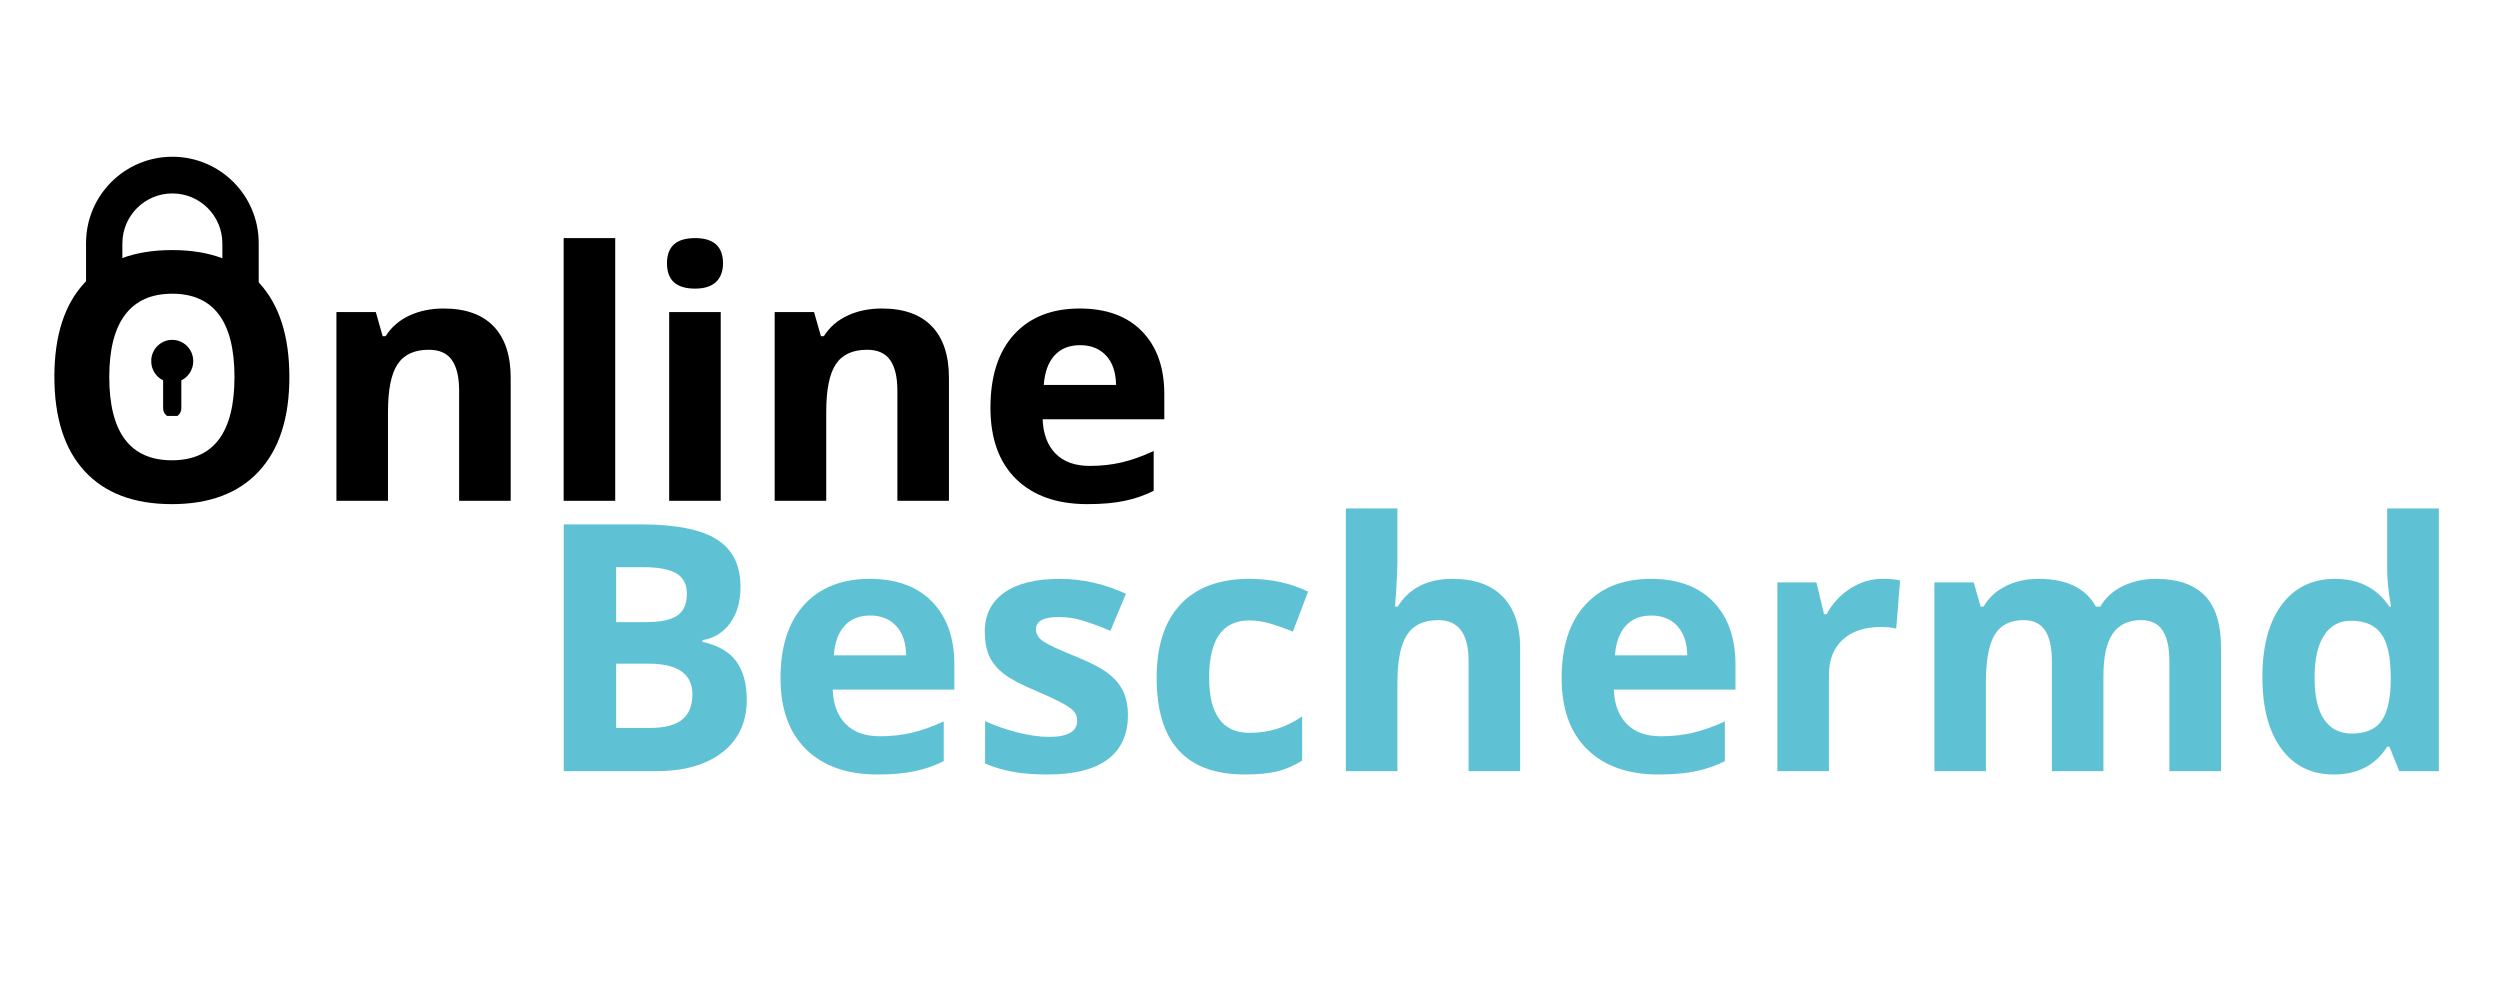
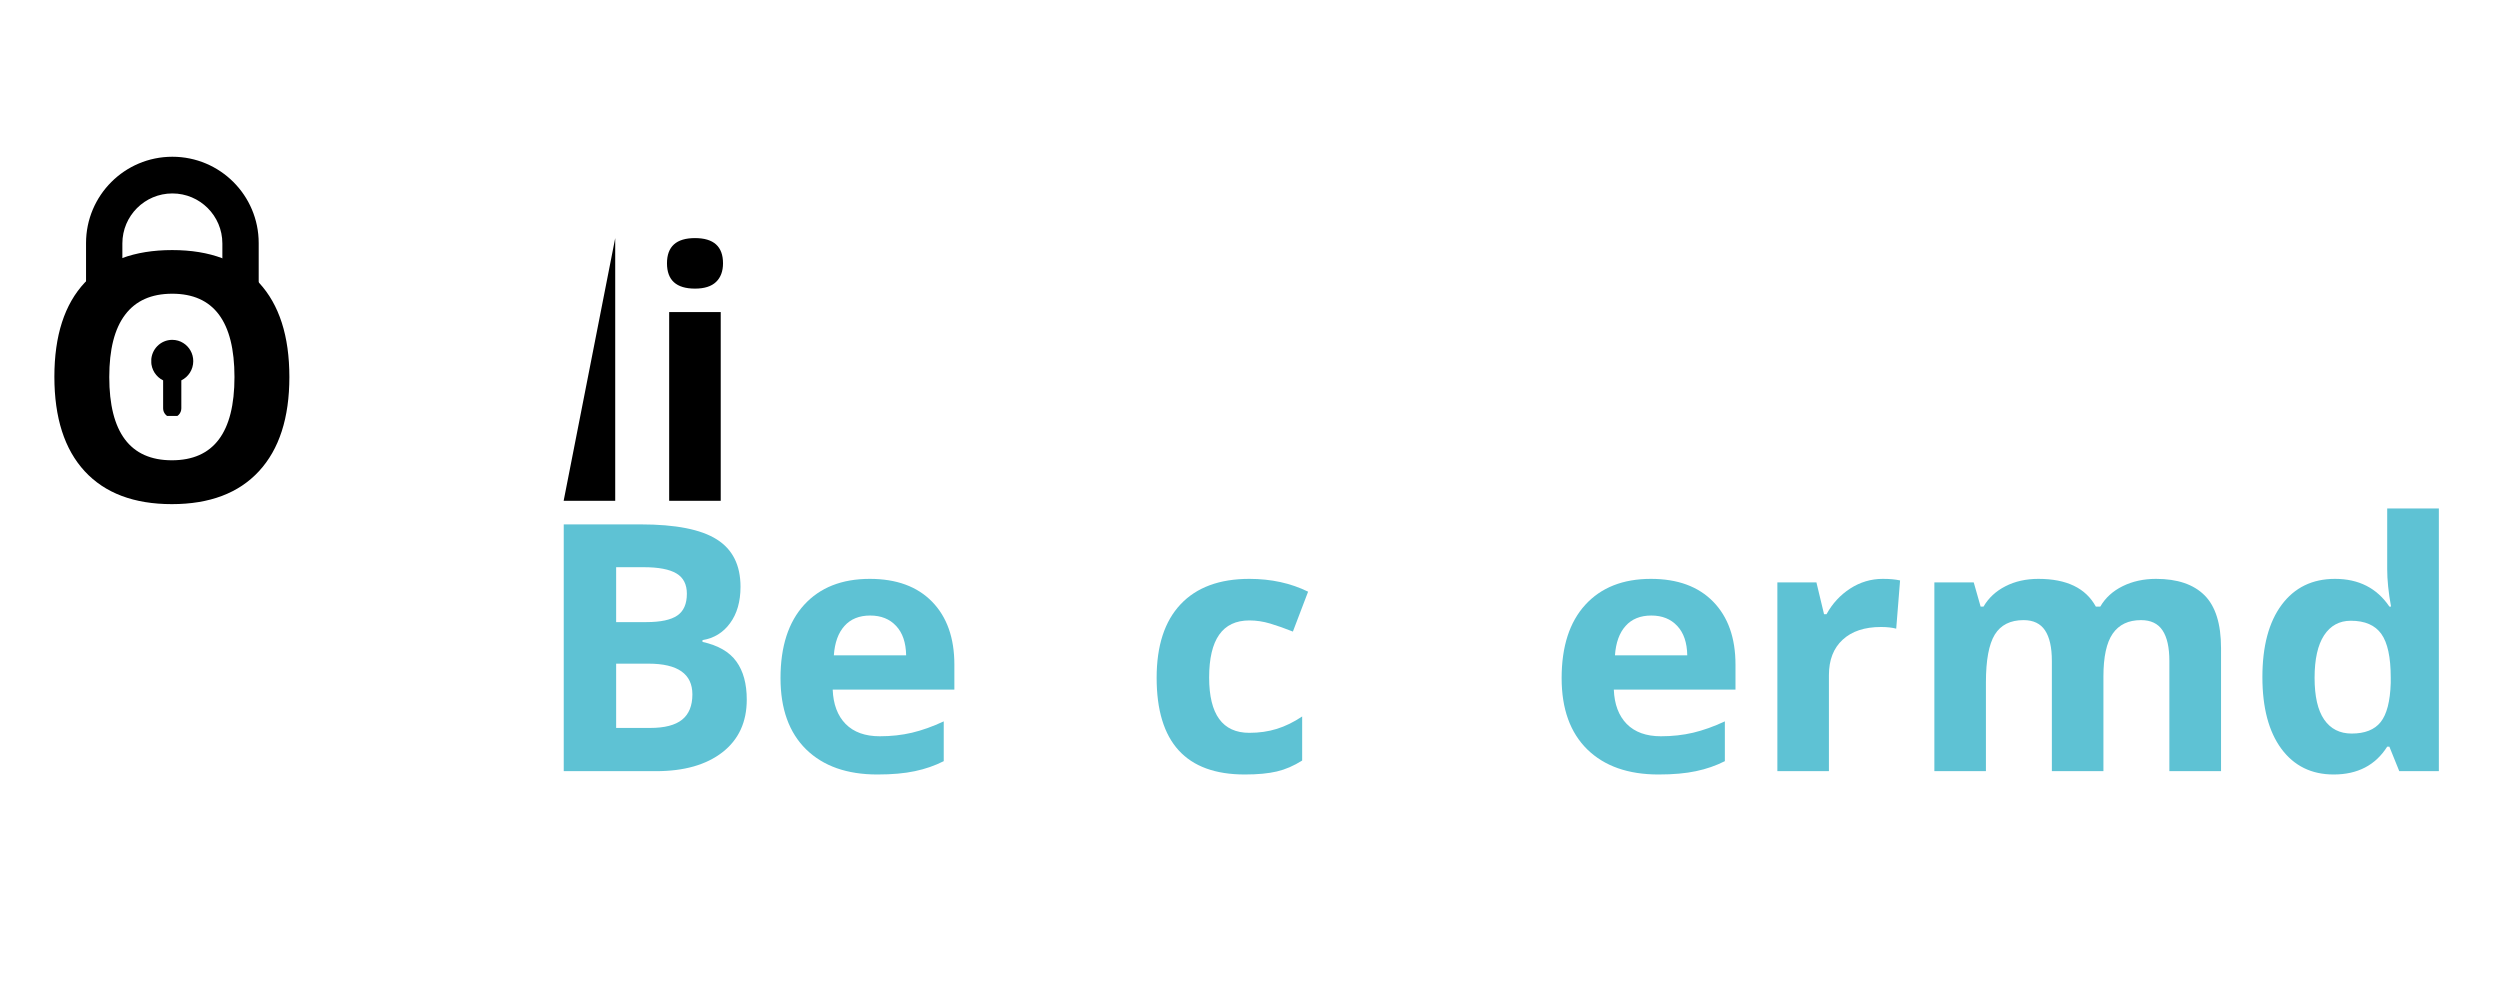
<svg xmlns="http://www.w3.org/2000/svg" width="500" viewBox="0 0 375 150" height="200" preserveAspectRatio="xMidYMid meet">
  <defs>
    <g />
    <clipPath id="6732abe860">
      <path d="M 12.289 23.496 L 40.039 23.496 L 40.039 42.996 L 12.289 42.996 Z M 12.289 23.496 " clip-rule="nonzero" />
    </clipPath>
    <clipPath id="f3b2ccfed8">
      <path d="M 22.695 50.387 L 29.445 50.387 L 29.445 62.387 L 22.695 62.387 Z M 22.695 50.387 " clip-rule="nonzero" />
    </clipPath>
    <clipPath id="8535d05df2">
      <path d="M 22.695 50.387 L 29 50.387 L 29 62.387 L 22.695 62.387 Z M 22.695 50.387 " clip-rule="nonzero" />
    </clipPath>
  </defs>
  <g fill="#000000" fill-opacity="1">
    <g transform="translate(5.14, 75.12)">
      <g>
        <path d="M 38.266 -18.562 C 38.266 -12.438 36.742 -7.727 33.703 -4.438 C 30.66 -1.145 26.305 0.5 20.641 0.5 C 14.961 0.5 10.602 -1.145 7.562 -4.438 C 4.531 -7.727 3.016 -12.453 3.016 -18.609 C 3.016 -24.773 4.535 -29.484 7.578 -32.734 C 10.629 -35.984 15 -37.609 20.688 -37.609 C 26.375 -37.609 30.723 -35.969 33.734 -32.688 C 36.754 -29.414 38.266 -24.707 38.266 -18.562 Z M 11.25 -18.562 C 11.25 -14.426 12.031 -11.312 13.594 -9.219 C 15.164 -7.125 17.516 -6.078 20.641 -6.078 C 26.898 -6.078 30.031 -10.238 30.031 -18.562 C 30.031 -26.895 26.914 -31.062 20.688 -31.062 C 17.562 -31.062 15.207 -30.008 13.625 -27.906 C 12.039 -25.812 11.25 -22.695 11.25 -18.562 Z M 11.25 -18.562 " />
      </g>
    </g>
  </g>
  <g fill="#000000" fill-opacity="1">
    <g transform="translate(46.416, 75.12)">
      <g>
-         <path d="M 30.188 0 L 22.453 0 L 22.453 -16.531 C 22.453 -18.57 22.086 -20.102 21.359 -21.125 C 20.641 -22.145 19.488 -22.656 17.906 -22.656 C 15.738 -22.656 14.176 -21.93 13.219 -20.484 C 12.258 -19.047 11.781 -16.656 11.781 -13.312 L 11.781 0 L 4.047 0 L 4.047 -28.312 L 9.953 -28.312 L 10.984 -24.688 L 11.422 -24.688 C 12.285 -26.051 13.473 -27.082 14.984 -27.781 C 16.492 -28.488 18.207 -28.844 20.125 -28.844 C 23.414 -28.844 25.914 -27.953 27.625 -26.172 C 29.332 -24.391 30.188 -21.816 30.188 -18.453 Z M 30.188 0 " />
-       </g>
+         </g>
    </g>
  </g>
  <g fill="#000000" fill-opacity="1">
    <g transform="translate(80.501, 75.12)">
      <g>
-         <path d="M 11.781 0 L 4.047 0 L 4.047 -39.406 L 11.781 -39.406 Z M 11.781 0 " />
+         <path d="M 11.781 0 L 4.047 0 L 11.781 -39.406 Z M 11.781 0 " />
      </g>
    </g>
  </g>
  <g fill="#000000" fill-opacity="1">
    <g transform="translate(96.328, 75.12)">
      <g>
        <path d="M 3.719 -35.625 C 3.719 -38.145 5.117 -39.406 7.922 -39.406 C 10.723 -39.406 12.125 -38.145 12.125 -35.625 C 12.125 -34.426 11.773 -33.492 11.078 -32.828 C 10.379 -32.16 9.328 -31.828 7.922 -31.828 C 5.117 -31.828 3.719 -33.094 3.719 -35.625 Z M 11.781 0 L 4.047 0 L 4.047 -28.312 L 11.781 -28.312 Z M 11.781 0 " />
      </g>
    </g>
  </g>
  <g fill="#000000" fill-opacity="1">
    <g transform="translate(112.154, 75.12)">
      <g>
-         <path d="M 30.188 0 L 22.453 0 L 22.453 -16.531 C 22.453 -18.57 22.086 -20.102 21.359 -21.125 C 20.641 -22.145 19.488 -22.656 17.906 -22.656 C 15.738 -22.656 14.176 -21.93 13.219 -20.484 C 12.258 -19.047 11.781 -16.656 11.781 -13.312 L 11.781 0 L 4.047 0 L 4.047 -28.312 L 9.953 -28.312 L 10.984 -24.688 L 11.422 -24.688 C 12.285 -26.051 13.473 -27.082 14.984 -27.781 C 16.492 -28.488 18.207 -28.844 20.125 -28.844 C 23.414 -28.844 25.914 -27.953 27.625 -26.172 C 29.332 -24.391 30.188 -21.816 30.188 -18.453 Z M 30.188 0 " />
-       </g>
+         </g>
    </g>
  </g>
  <g fill="#000000" fill-opacity="1">
    <g transform="translate(146.239, 75.12)">
      <g>
-         <path d="M 15.781 -23.344 C 14.133 -23.344 12.848 -22.82 11.922 -21.781 C 10.992 -20.75 10.461 -19.281 10.328 -17.375 L 21.172 -17.375 C 21.141 -19.281 20.641 -20.75 19.672 -21.781 C 18.711 -22.82 17.414 -23.344 15.781 -23.344 Z M 16.859 0.5 C 12.305 0.5 8.742 -0.754 6.172 -3.266 C 3.609 -5.785 2.328 -9.348 2.328 -13.953 C 2.328 -18.691 3.508 -22.359 5.875 -24.953 C 8.25 -27.547 11.531 -28.844 15.719 -28.844 C 19.719 -28.844 22.832 -27.703 25.062 -25.422 C 27.289 -23.141 28.406 -19.992 28.406 -15.984 L 28.406 -12.234 L 10.156 -12.234 C 10.238 -10.035 10.883 -8.316 12.094 -7.078 C 13.312 -5.848 15.02 -5.234 17.219 -5.234 C 18.926 -5.234 20.535 -5.41 22.047 -5.766 C 23.566 -6.129 25.156 -6.695 26.812 -7.469 L 26.812 -1.5 C 25.469 -0.82 24.023 -0.32 22.484 0 C 20.953 0.332 19.078 0.5 16.859 0.5 Z M 16.859 0.5 " />
-       </g>
+         </g>
    </g>
  </g>
  <g fill="#5ec2d4" fill-opacity="1">
    <g transform="translate(79.905, 115.674)">
      <g>
        <path d="M 4.656 -37.016 L 16.188 -37.016 C 21.438 -37.016 25.242 -36.266 27.609 -34.766 C 29.984 -33.273 31.172 -30.906 31.172 -27.656 C 31.172 -25.438 30.648 -23.617 29.609 -22.203 C 28.578 -20.785 27.195 -19.938 25.469 -19.656 L 25.469 -19.391 C 27.82 -18.867 29.516 -17.891 30.547 -16.453 C 31.586 -15.023 32.109 -13.117 32.109 -10.734 C 32.109 -7.359 30.891 -4.723 28.453 -2.828 C 26.016 -0.941 22.703 0 18.516 0 L 4.656 0 Z M 12.516 -22.359 L 17.062 -22.359 C 19.188 -22.359 20.727 -22.688 21.688 -23.344 C 22.645 -24 23.125 -25.086 23.125 -26.609 C 23.125 -28.023 22.602 -29.039 21.562 -29.656 C 20.52 -30.281 18.879 -30.594 16.641 -30.594 L 12.516 -30.594 Z M 12.516 -16.125 L 12.516 -6.484 L 17.625 -6.484 C 19.781 -6.484 21.375 -6.895 22.406 -7.719 C 23.438 -8.551 23.953 -9.816 23.953 -11.516 C 23.953 -14.586 21.758 -16.125 17.375 -16.125 Z M 12.516 -16.125 " />
      </g>
    </g>
  </g>
  <g fill="#5ec2d4" fill-opacity="1">
    <g transform="translate(114.749, 115.674)">
      <g>
        <path d="M 15.781 -23.344 C 14.133 -23.344 12.848 -22.82 11.922 -21.781 C 10.992 -20.75 10.461 -19.281 10.328 -17.375 L 21.172 -17.375 C 21.141 -19.281 20.641 -20.75 19.672 -21.781 C 18.711 -22.82 17.414 -23.344 15.781 -23.344 Z M 16.859 0.5 C 12.305 0.5 8.742 -0.754 6.172 -3.266 C 3.609 -5.785 2.328 -9.348 2.328 -13.953 C 2.328 -18.691 3.508 -22.359 5.875 -24.953 C 8.25 -27.547 11.531 -28.844 15.719 -28.844 C 19.719 -28.844 22.832 -27.703 25.062 -25.422 C 27.289 -23.141 28.406 -19.992 28.406 -15.984 L 28.406 -12.234 L 10.156 -12.234 C 10.238 -10.035 10.883 -8.316 12.094 -7.078 C 13.312 -5.848 15.02 -5.234 17.219 -5.234 C 18.926 -5.234 20.535 -5.41 22.047 -5.766 C 23.566 -6.129 25.156 -6.695 26.812 -7.469 L 26.812 -1.5 C 25.469 -0.82 24.023 -0.32 22.484 0 C 20.953 0.332 19.078 0.5 16.859 0.5 Z M 16.859 0.5 " />
      </g>
    </g>
  </g>
  <g fill="#5ec2d4" fill-opacity="1">
    <g transform="translate(145.39, 115.674)">
      <g>
-         <path d="M 23.797 -8.406 C 23.797 -5.5 22.785 -3.285 20.766 -1.766 C 18.754 -0.254 15.738 0.5 11.719 0.5 C 9.664 0.5 7.91 0.359 6.453 0.078 C 5.004 -0.191 3.645 -0.598 2.375 -1.141 L 2.375 -7.516 C 3.812 -6.836 5.426 -6.27 7.219 -5.812 C 9.02 -5.363 10.609 -5.141 11.984 -5.141 C 14.785 -5.141 16.188 -5.953 16.188 -7.578 C 16.188 -8.18 16 -8.672 15.625 -9.047 C 15.25 -9.43 14.602 -9.863 13.688 -10.344 C 12.781 -10.82 11.566 -11.383 10.047 -12.031 C 7.867 -12.938 6.27 -13.773 5.25 -14.547 C 4.227 -15.328 3.484 -16.219 3.016 -17.219 C 2.555 -18.227 2.328 -19.469 2.328 -20.938 C 2.328 -23.457 3.301 -25.406 5.25 -26.781 C 7.195 -28.156 9.961 -28.844 13.547 -28.844 C 16.953 -28.844 20.27 -28.098 23.5 -26.609 L 21.172 -21.047 C 19.754 -21.648 18.426 -22.145 17.188 -22.531 C 15.957 -22.926 14.703 -23.125 13.422 -23.125 C 11.141 -23.125 10 -22.504 10 -21.266 C 10 -20.578 10.363 -19.977 11.094 -19.469 C 11.832 -18.969 13.441 -18.219 15.922 -17.219 C 18.141 -16.32 19.758 -15.484 20.781 -14.703 C 21.812 -13.93 22.57 -13.039 23.062 -12.031 C 23.551 -11.02 23.797 -9.812 23.797 -8.406 Z M 23.797 -8.406 " />
-       </g>
+         </g>
    </g>
  </g>
  <g fill="#5ec2d4" fill-opacity="1">
    <g transform="translate(171.168, 115.674)">
      <g>
        <path d="M 15.547 0.5 C 6.734 0.5 2.328 -4.332 2.328 -14 C 2.328 -18.812 3.523 -22.488 5.922 -25.031 C 8.316 -27.57 11.754 -28.844 16.234 -28.844 C 19.504 -28.844 22.441 -28.203 25.047 -26.922 L 22.766 -20.938 C 21.547 -21.426 20.41 -21.828 19.359 -22.141 C 18.316 -22.453 17.273 -22.609 16.234 -22.609 C 12.211 -22.609 10.203 -19.754 10.203 -14.047 C 10.203 -8.516 12.211 -5.75 16.234 -5.75 C 17.711 -5.75 19.086 -5.945 20.359 -6.344 C 21.629 -6.738 22.895 -7.359 24.156 -8.203 L 24.156 -1.594 C 22.906 -0.801 21.641 -0.254 20.359 0.047 C 19.086 0.348 17.484 0.5 15.547 0.5 Z M 15.547 0.5 " />
      </g>
    </g>
  </g>
  <g fill="#5ec2d4" fill-opacity="1">
    <g transform="translate(197.833, 115.674)">
      <g>
-         <path d="M 30.188 0 L 22.453 0 L 22.453 -16.531 C 22.453 -20.613 20.938 -22.656 17.906 -22.656 C 15.738 -22.656 14.176 -21.922 13.219 -20.453 C 12.258 -18.984 11.781 -16.602 11.781 -13.312 L 11.781 0 L 4.047 0 L 4.047 -39.406 L 11.781 -39.406 L 11.781 -31.375 C 11.781 -30.75 11.719 -29.281 11.594 -26.969 L 11.422 -24.688 L 11.828 -24.688 C 13.547 -27.457 16.281 -28.844 20.031 -28.844 C 23.352 -28.844 25.875 -27.945 27.594 -26.156 C 29.32 -24.363 30.188 -21.797 30.188 -18.453 Z M 30.188 0 " />
-       </g>
+         </g>
    </g>
  </g>
  <g fill="#5ec2d4" fill-opacity="1">
    <g transform="translate(231.917, 115.674)">
      <g>
        <path d="M 15.781 -23.344 C 14.133 -23.344 12.848 -22.82 11.922 -21.781 C 10.992 -20.75 10.461 -19.281 10.328 -17.375 L 21.172 -17.375 C 21.141 -19.281 20.641 -20.75 19.672 -21.781 C 18.711 -22.82 17.414 -23.344 15.781 -23.344 Z M 16.859 0.5 C 12.305 0.5 8.742 -0.754 6.172 -3.266 C 3.609 -5.785 2.328 -9.348 2.328 -13.953 C 2.328 -18.691 3.508 -22.359 5.875 -24.953 C 8.25 -27.547 11.531 -28.844 15.719 -28.844 C 19.719 -28.844 22.832 -27.703 25.062 -25.422 C 27.289 -23.141 28.406 -19.992 28.406 -15.984 L 28.406 -12.234 L 10.156 -12.234 C 10.238 -10.035 10.883 -8.316 12.094 -7.078 C 13.312 -5.848 15.02 -5.234 17.219 -5.234 C 18.926 -5.234 20.535 -5.41 22.047 -5.766 C 23.566 -6.129 25.156 -6.695 26.812 -7.469 L 26.812 -1.5 C 25.469 -0.82 24.023 -0.32 22.484 0 C 20.953 0.332 19.078 0.5 16.859 0.5 Z M 16.859 0.5 " />
      </g>
    </g>
  </g>
  <g fill="#5ec2d4" fill-opacity="1">
    <g transform="translate(262.558, 115.674)">
      <g>
        <path d="M 19.859 -28.844 C 20.898 -28.844 21.766 -28.766 22.453 -28.609 L 21.875 -21.375 C 21.25 -21.539 20.488 -21.625 19.594 -21.625 C 17.133 -21.625 15.219 -20.988 13.844 -19.719 C 12.469 -18.457 11.781 -16.688 11.781 -14.406 L 11.781 0 L 4.047 0 L 4.047 -28.312 L 9.906 -28.312 L 11.047 -23.547 L 11.422 -23.547 C 12.297 -25.141 13.477 -26.422 14.969 -27.391 C 16.469 -28.359 18.098 -28.844 19.859 -28.844 Z M 19.859 -28.844 " />
      </g>
    </g>
  </g>
  <g fill="#5ec2d4" fill-opacity="1">
    <g transform="translate(286.108, 115.674)">
      <g>
        <path d="M 29.406 0 L 21.672 0 L 21.672 -16.531 C 21.672 -18.57 21.328 -20.102 20.641 -21.125 C 19.961 -22.145 18.891 -22.656 17.422 -22.656 C 15.441 -22.656 14.004 -21.93 13.109 -20.484 C 12.223 -19.035 11.781 -16.645 11.781 -13.312 L 11.781 0 L 4.047 0 L 4.047 -28.312 L 9.953 -28.312 L 10.984 -24.688 L 11.422 -24.688 C 12.18 -25.988 13.273 -27.004 14.703 -27.734 C 16.141 -28.473 17.789 -28.844 19.656 -28.844 C 23.883 -28.844 26.754 -27.457 28.266 -24.688 L 28.938 -24.688 C 29.695 -26 30.816 -27.02 32.297 -27.75 C 33.773 -28.477 35.441 -28.844 37.297 -28.844 C 40.504 -28.844 42.93 -28.02 44.578 -26.375 C 46.223 -24.727 47.047 -22.086 47.047 -18.453 L 47.047 0 L 39.297 0 L 39.297 -16.531 C 39.297 -18.57 38.953 -20.102 38.266 -21.125 C 37.586 -22.145 36.516 -22.656 35.047 -22.656 C 33.148 -22.656 31.734 -21.977 30.797 -20.625 C 29.867 -19.281 29.406 -17.141 29.406 -14.203 Z M 29.406 0 " />
      </g>
    </g>
  </g>
  <g fill="#5ec2d4" fill-opacity="1">
    <g transform="translate(337.032, 115.674)">
      <g>
        <path d="M 13.016 0.5 C 9.691 0.5 7.078 -0.785 5.172 -3.359 C 3.273 -5.941 2.328 -9.523 2.328 -14.109 C 2.328 -18.742 3.289 -22.359 5.219 -24.953 C 7.156 -27.547 9.82 -28.844 13.219 -28.844 C 16.781 -28.844 19.5 -27.457 21.375 -24.688 L 21.625 -24.688 C 21.238 -26.801 21.047 -28.68 21.047 -30.328 L 21.047 -39.406 L 28.797 -39.406 L 28.797 0 L 22.859 0 L 21.375 -3.672 L 21.047 -3.672 C 19.285 -0.891 16.609 0.5 13.016 0.5 Z M 15.719 -5.641 C 17.695 -5.641 19.145 -6.211 20.062 -7.359 C 20.988 -8.516 21.492 -10.469 21.578 -13.219 L 21.578 -14.047 C 21.578 -17.086 21.109 -19.266 20.172 -20.578 C 19.234 -21.898 17.707 -22.562 15.594 -22.562 C 13.875 -22.562 12.535 -21.832 11.578 -20.375 C 10.629 -18.914 10.156 -16.789 10.156 -14 C 10.156 -11.219 10.633 -9.129 11.594 -7.734 C 12.562 -6.336 13.938 -5.641 15.719 -5.641 Z M 15.719 -5.641 " />
      </g>
    </g>
  </g>
  <g clip-path="url(#6732abe860)">
    <path fill="#000000" d="M 25.855 29.016 C 30 29.016 33.355 32.375 33.355 36.52 L 33.355 44.031 L 18.355 44.031 L 18.355 36.52 C 18.355 32.375 21.711 29.016 25.855 29.016 Z M 38.805 44.086 L 38.805 36.461 C 38.805 29.309 33.008 23.512 25.855 23.512 C 18.703 23.512 12.906 29.309 12.906 36.461 L 12.906 44.086 C 10.395 44.43 8.457 46.574 8.457 49.18 L 8.457 66.328 C 8.457 69.172 10.766 71.477 13.609 71.477 L 38.102 71.477 C 40.945 71.477 43.25 69.172 43.25 66.328 L 43.25 49.18 C 43.25 46.574 41.316 44.43 38.805 44.086 " fill-opacity="1" fill-rule="nonzero" />
  </g>
  <g clip-path="url(#f3b2ccfed8)">
    <path fill="#000000" d="M 13.621 45.18 C 13.559 45.18 13.492 45.184 13.406 45.188 C 12.004 45.266 10.988 46.547 10.988 47.371 L 10.988 66.57 C 10.988 67.434 12.117 68.766 13.621 68.766 L 38.047 68.766 C 39.551 68.766 40.68 67.434 40.68 66.57 L 40.68 47.371 C 40.68 46.547 39.664 45.266 38.262 45.188 C 38.176 45.184 38.109 45.18 38.047 45.18 Z M 38.047 72.328 L 13.621 72.328 C 12.031 72.328 10.504 71.707 9.312 70.574 C 8.141 69.461 7.469 68 7.469 66.57 L 7.469 47.371 C 7.469 46.008 8.09 44.594 9.168 43.496 C 10.27 42.375 11.707 41.711 13.215 41.629 C 13.363 41.621 13.492 41.617 13.621 41.617 L 38.047 41.617 C 38.176 41.617 38.305 41.621 38.453 41.629 C 39.961 41.711 41.398 42.375 42.5 43.496 C 43.578 44.594 44.199 46.008 44.199 47.371 L 44.199 66.57 C 44.199 68 43.527 69.461 42.355 70.574 C 41.168 71.707 39.637 72.328 38.047 72.328 " fill-opacity="1" fill-rule="nonzero" />
  </g>
  <g clip-path="url(#8535d05df2)">
    <path fill="#000000" d="M 28.988 54.172 C 28.988 55.441 28.258 56.539 27.199 57.055 L 27.199 61.254 C 27.199 61.633 27.047 61.98 26.801 62.23 C 26.551 62.48 26.211 62.637 25.836 62.637 C 25.809 62.637 25.781 62.633 25.754 62.633 C 25.371 62.609 25.035 62.43 24.801 62.152 C 24.594 61.91 24.469 61.598 24.469 61.254 L 24.469 57.055 C 23.41 56.539 22.68 55.441 22.68 54.172 C 22.68 52.406 24.09 50.977 25.836 50.977 C 26.441 50.977 27.004 51.148 27.484 51.449 C 28.391 52.012 28.988 53.02 28.988 54.172 " fill-opacity="1" fill-rule="nonzero" />
  </g>
</svg>